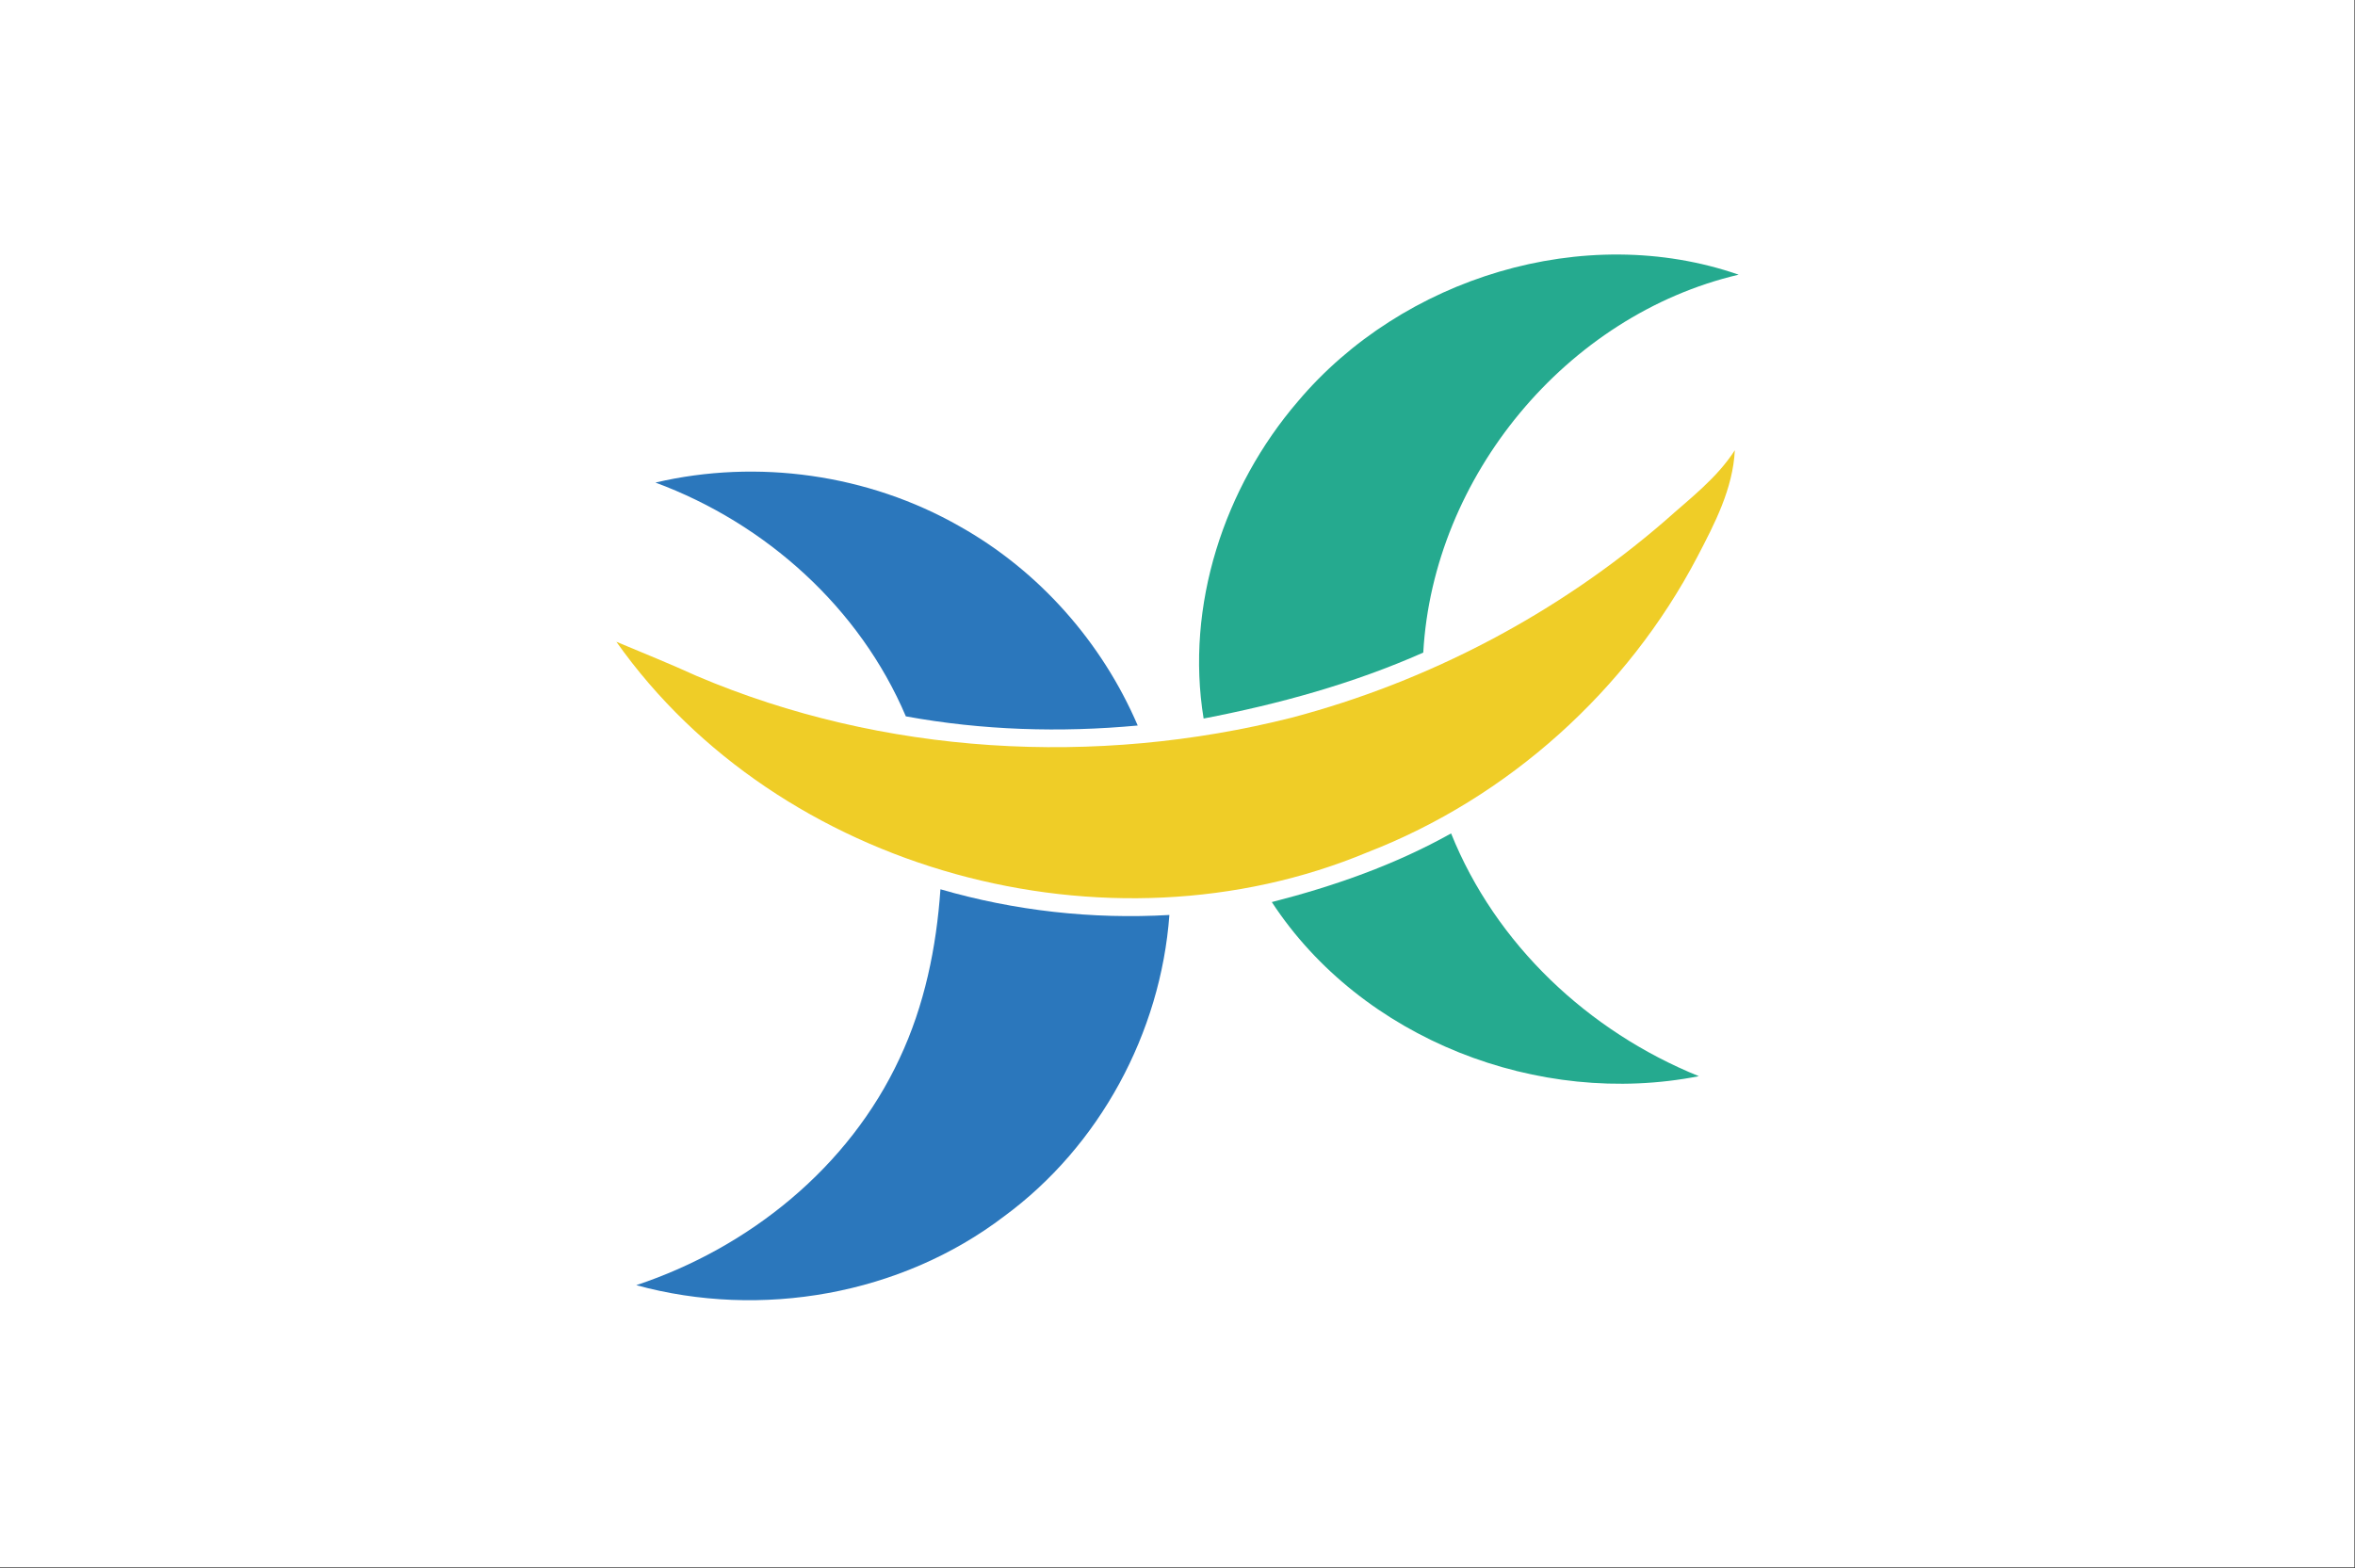
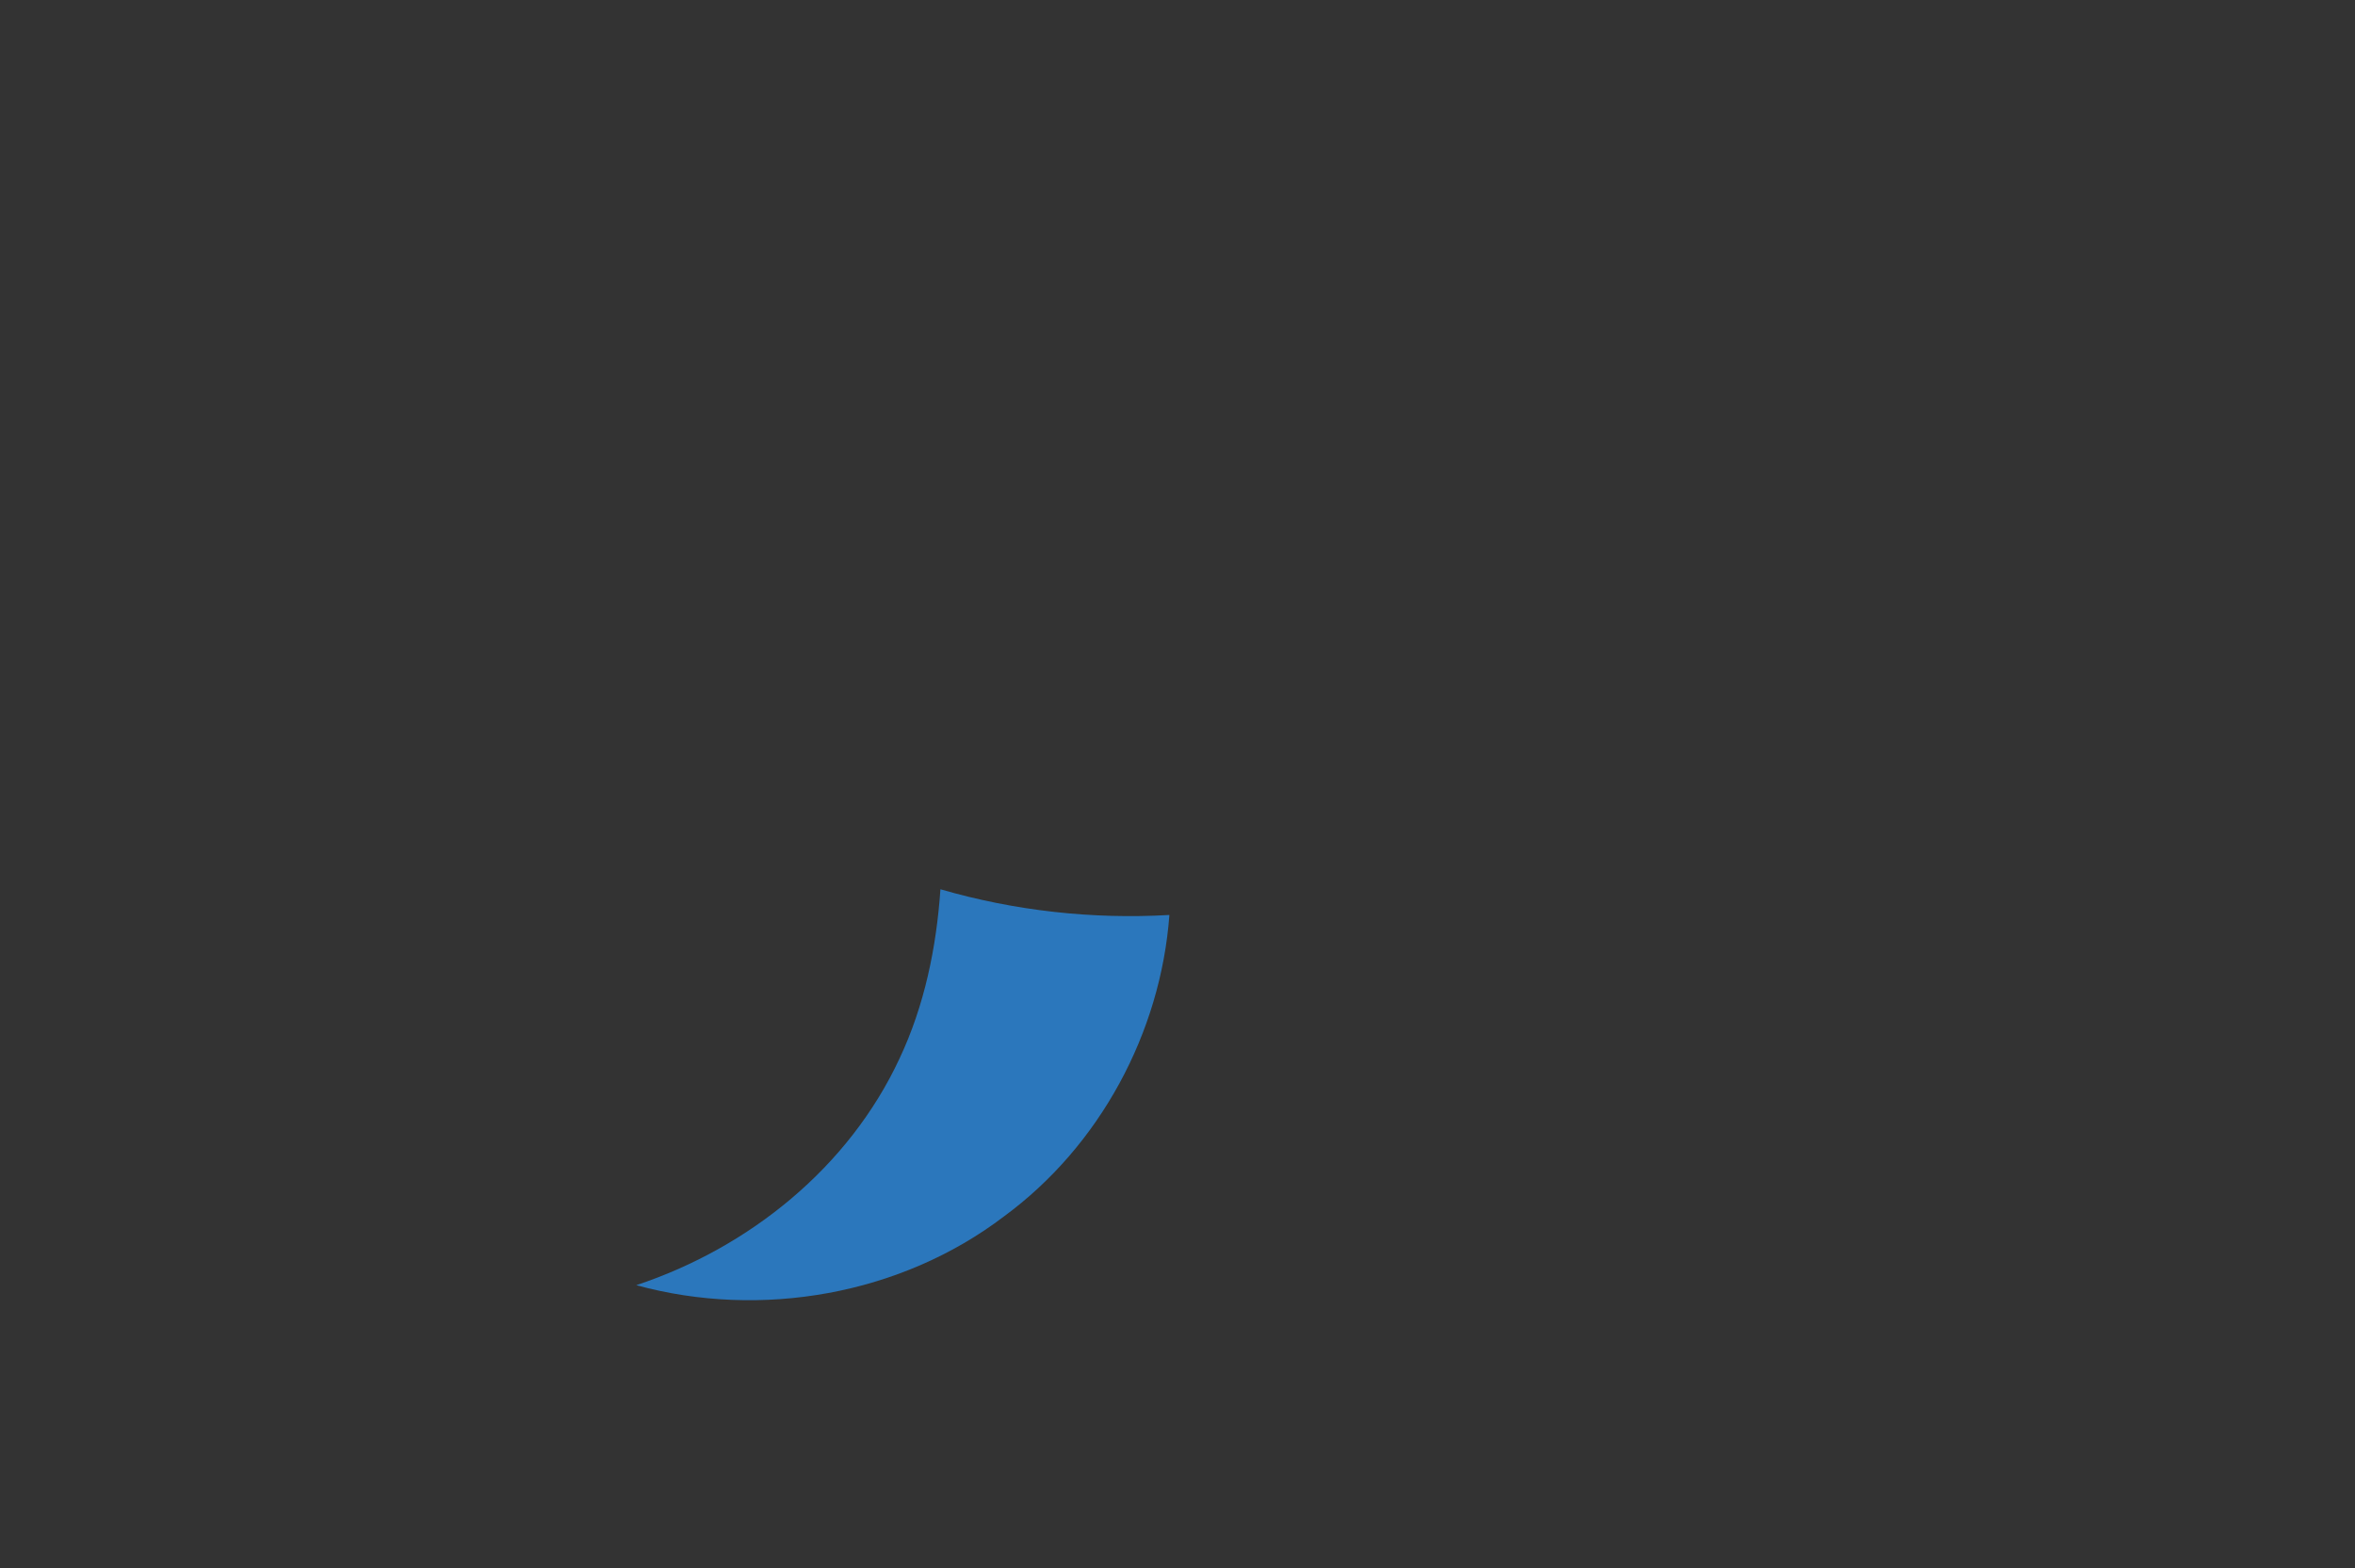
<svg xmlns="http://www.w3.org/2000/svg" xmlns:ns1="http://sodipodi.sourceforge.net/DTD/sodipodi-0.dtd" xmlns:ns2="http://www.inkscape.org/namespaces/inkscape" version="1.1" id="svg2" width="500" height="333" viewBox="0 0 500 333" ns1:docname="Flag of Hokuto, Hokkaido.svg" ns2:version="0.92.3 (2405546, 2018-03-11)">
  <rect x="0" y="0" width="500" height="333" fill="#333333" stroke="none" />
  <defs id="defs6" />
  <ns1:namedview pagecolor="#ffffff" bordercolor="#666666" borderopacity="1" objecttolerance="10" gridtolerance="10" guidetolerance="10" ns2:pageopacity="0" ns2:pageshadow="2" ns2:window-width="1920" ns2:window-height="1017" id="namedview4" showgrid="false" ns2:zoom="2.272" ns2:cx="210.74658" ns2:cy="78.471835" ns2:window-x="-8" ns2:window-y="-8" ns2:window-maximized="1" ns2:current-layer="#ffffffff" />
  <g id="g851" transform="matrix(1.333,0,0,1.333,-237.333,-172)">
    <g id="#ffffffff" transform="matrix(2.107,0,0,1.936,178,129)">
-       <path id="path817" d="M 0,0 H 178 V 129 H 0 V 0" ns2:connector-curvature="0" style="opacity:1;fill:#ffffff" ns1:nodetypes="ccccc" />
-     </g>
+       </g>
    <g id="#25aa8fff" transform="matrix(1.454,0,0,1.447,242.745,160.16)">
-       <path id="path820" d="M 97.68,22.68 C 109.09,9.08 129.05,2.84 145.96,8.73 127.06,13.19 112.49,30.99 111.41,50.34 103.73,53.76 95.59,56.01 87.35,57.6 85.33,45.21 89.58,32.15 97.68,22.68 Z" ns2:connector-curvature="0" style="opacity:1;fill:#25aa8f" />
-       <path id="path822" d="m 94.82,77.81 c 6.82,-1.75 13.49,-4.1 19.64,-7.56 4.88,12.21 15.03,21.8 27.14,26.73 -17.55,3.47 -36.95,-4.07 -46.78,-19.17 z" ns2:connector-curvature="0" style="opacity:1;fill:#25aa8f" />
-     </g>
+       </g>
    <g id="#efcd27ff" transform="matrix(1.454,0,0,1.447,242.745,160.16)">
-       <path id="path825" d="m 137.89,35.83 c 2.7,-2.43 5.67,-4.67 7.65,-7.77 -0.21,4.24 -2.2,8.07 -4.12,11.76 -7.64,14.67 -20.69,26.5 -36.13,32.51 -28.44,11.93 -64.43,2.18 -82.27,-23.18 2.94,1.24 5.89,2.43 8.79,3.76 20.41,8.73 43.71,10.04 65.17,4.6 15.05,-3.99 29.16,-11.46 40.91,-21.68 z" ns2:connector-curvature="0" style="opacity:1;fill:#efcd27" />
-     </g>
+       </g>
    <g id="#2b77bcff" transform="matrix(1.454,0,0,1.447,242.745,160.16)">
-       <path id="path828" d="m 27.3,31.62 c 11.19,-2.64 23.33,-0.91 33.31,4.81 8.7,4.9 15.61,12.77 19.52,21.94 C 71.68,59.16 63.09,58.9 54.73,57.36 49.68,45.41 39.39,36.12 27.3,31.62 Z" ns2:connector-curvature="0" style="opacity:1;fill:#2b77bc" />
      <path id="path830" d="m 58.52,76.4 c 8.12,2.37 16.63,3.32 25.08,2.83 -0.95,12.97 -7.63,25.45 -18.12,33.19 -11.29,8.64 -26.62,11.33 -40.28,7.57 C 37.6,115.85 48.5,107 54.04,95.03 56.78,89.19 58.08,82.8 58.52,76.4 Z" ns2:connector-curvature="0" style="opacity:1;fill:#2b77bc" />
    </g>
  </g>
</svg>